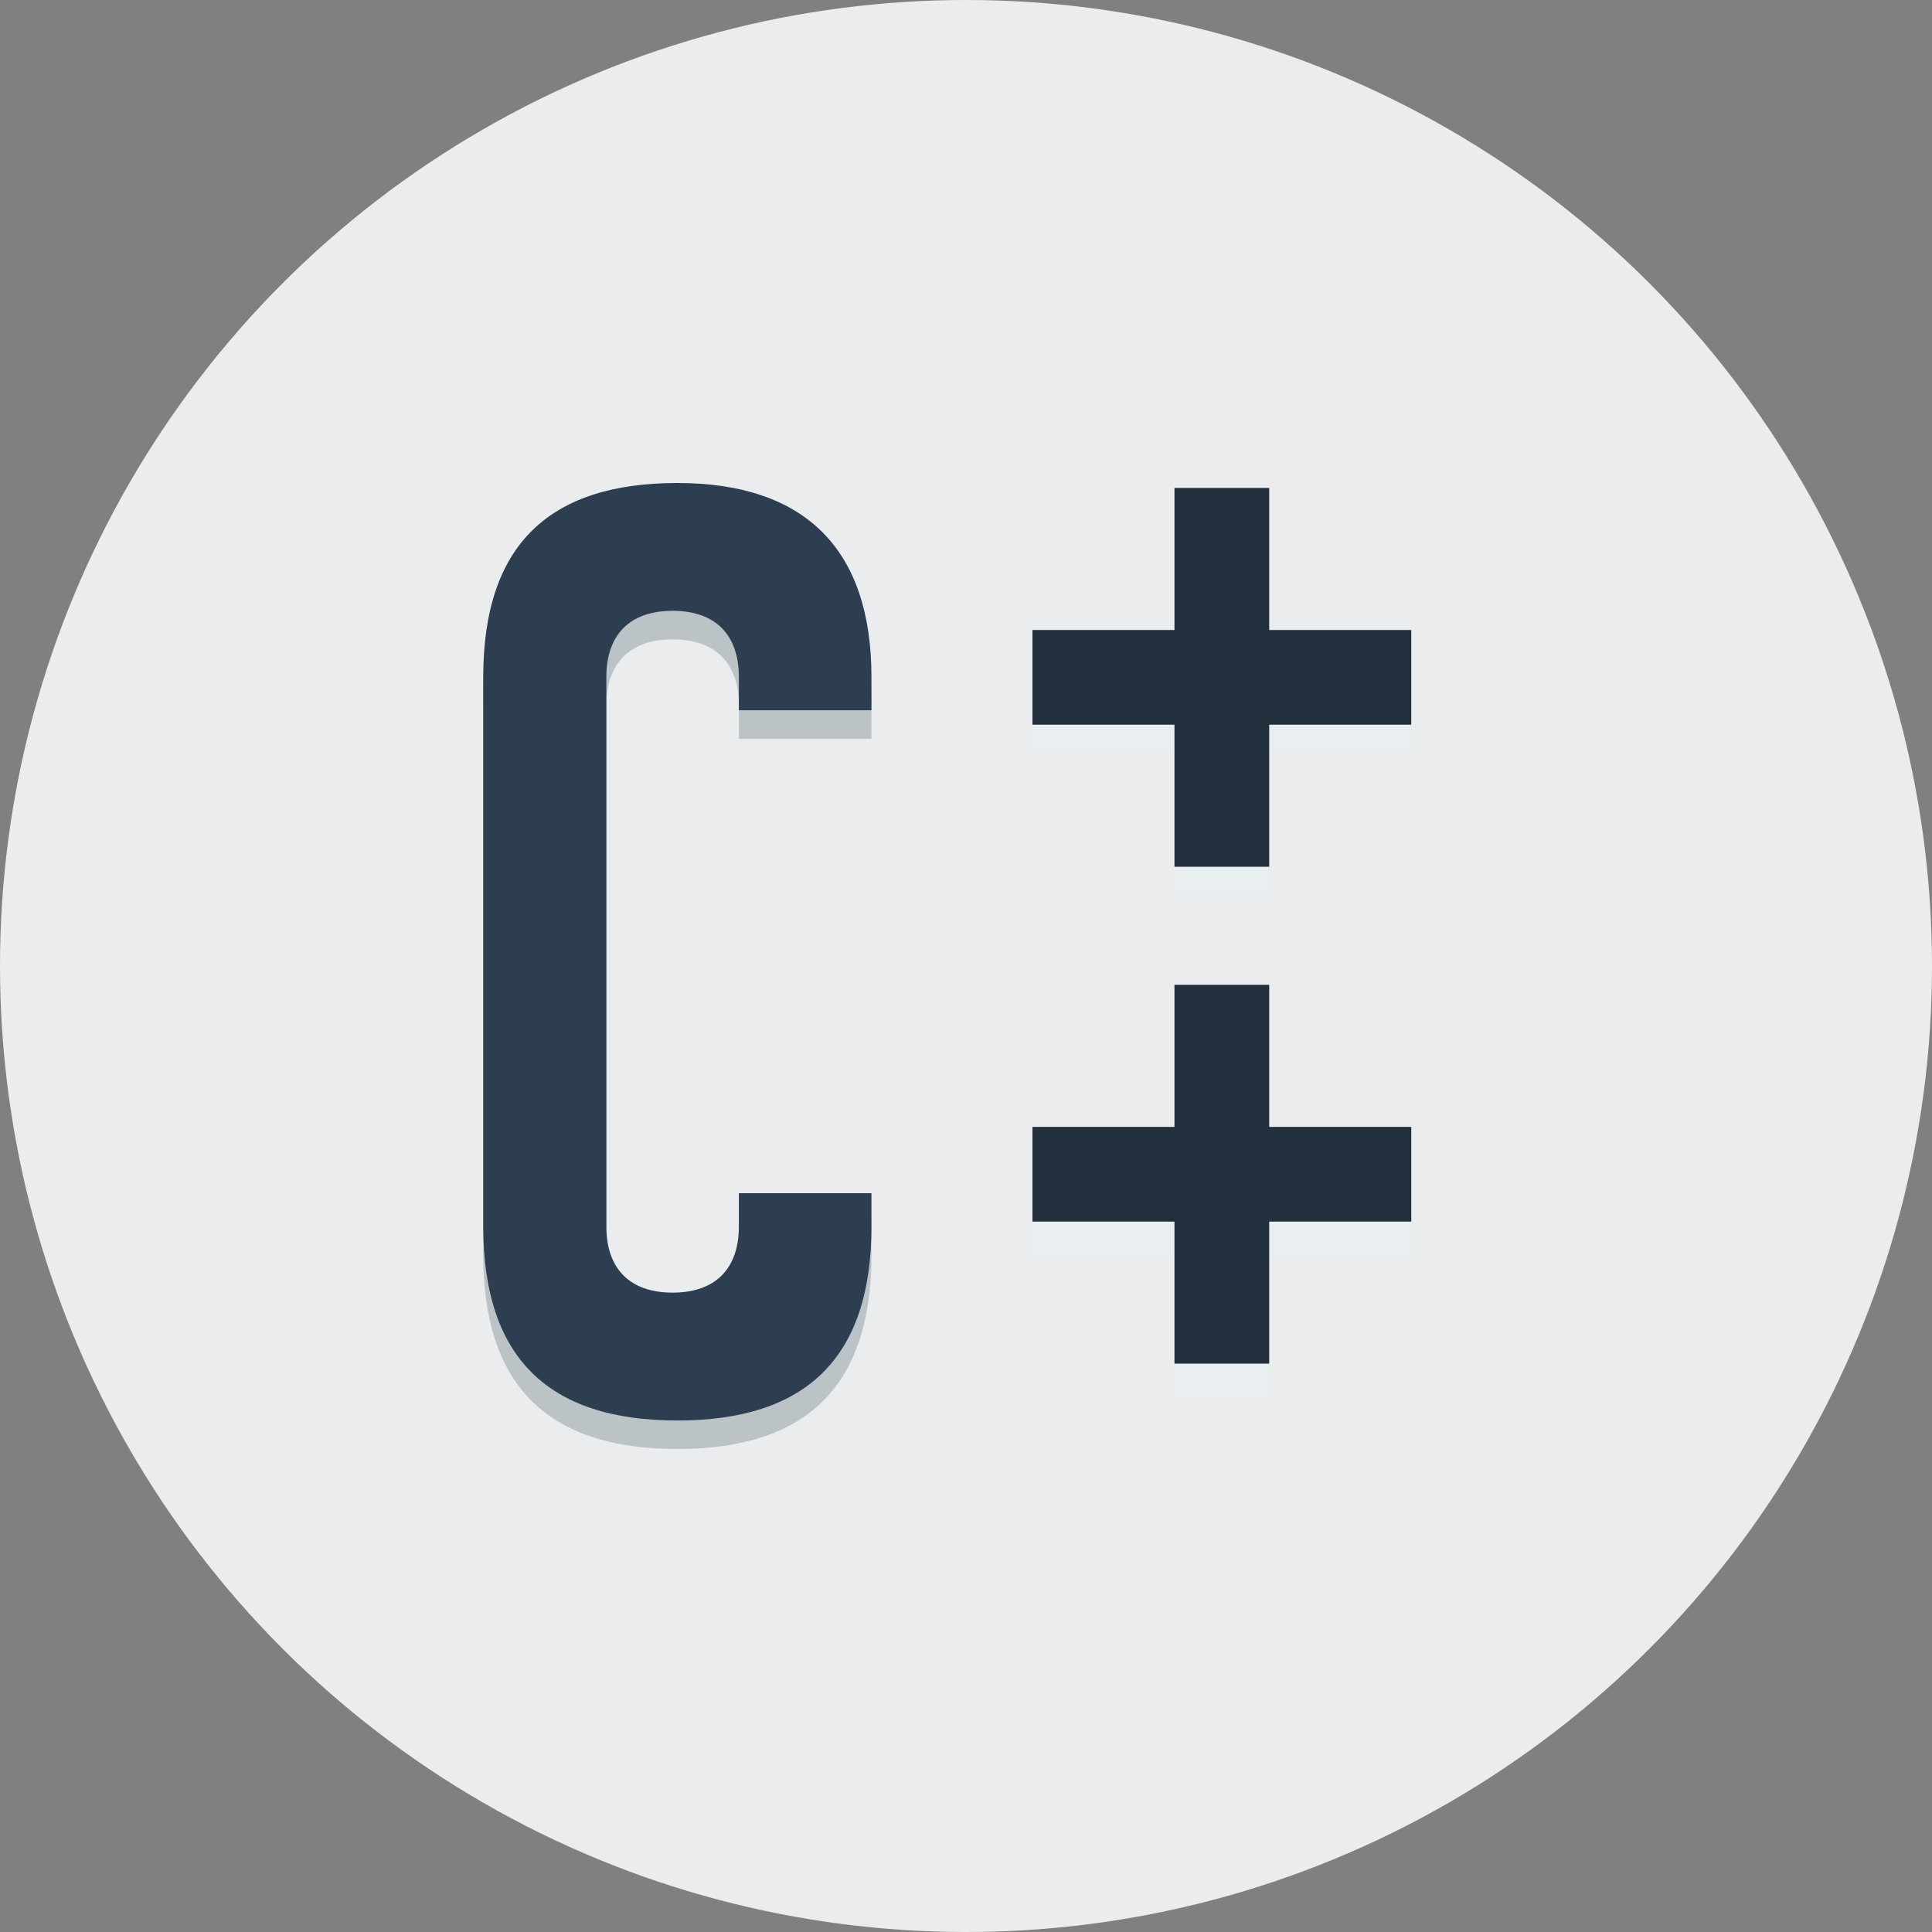
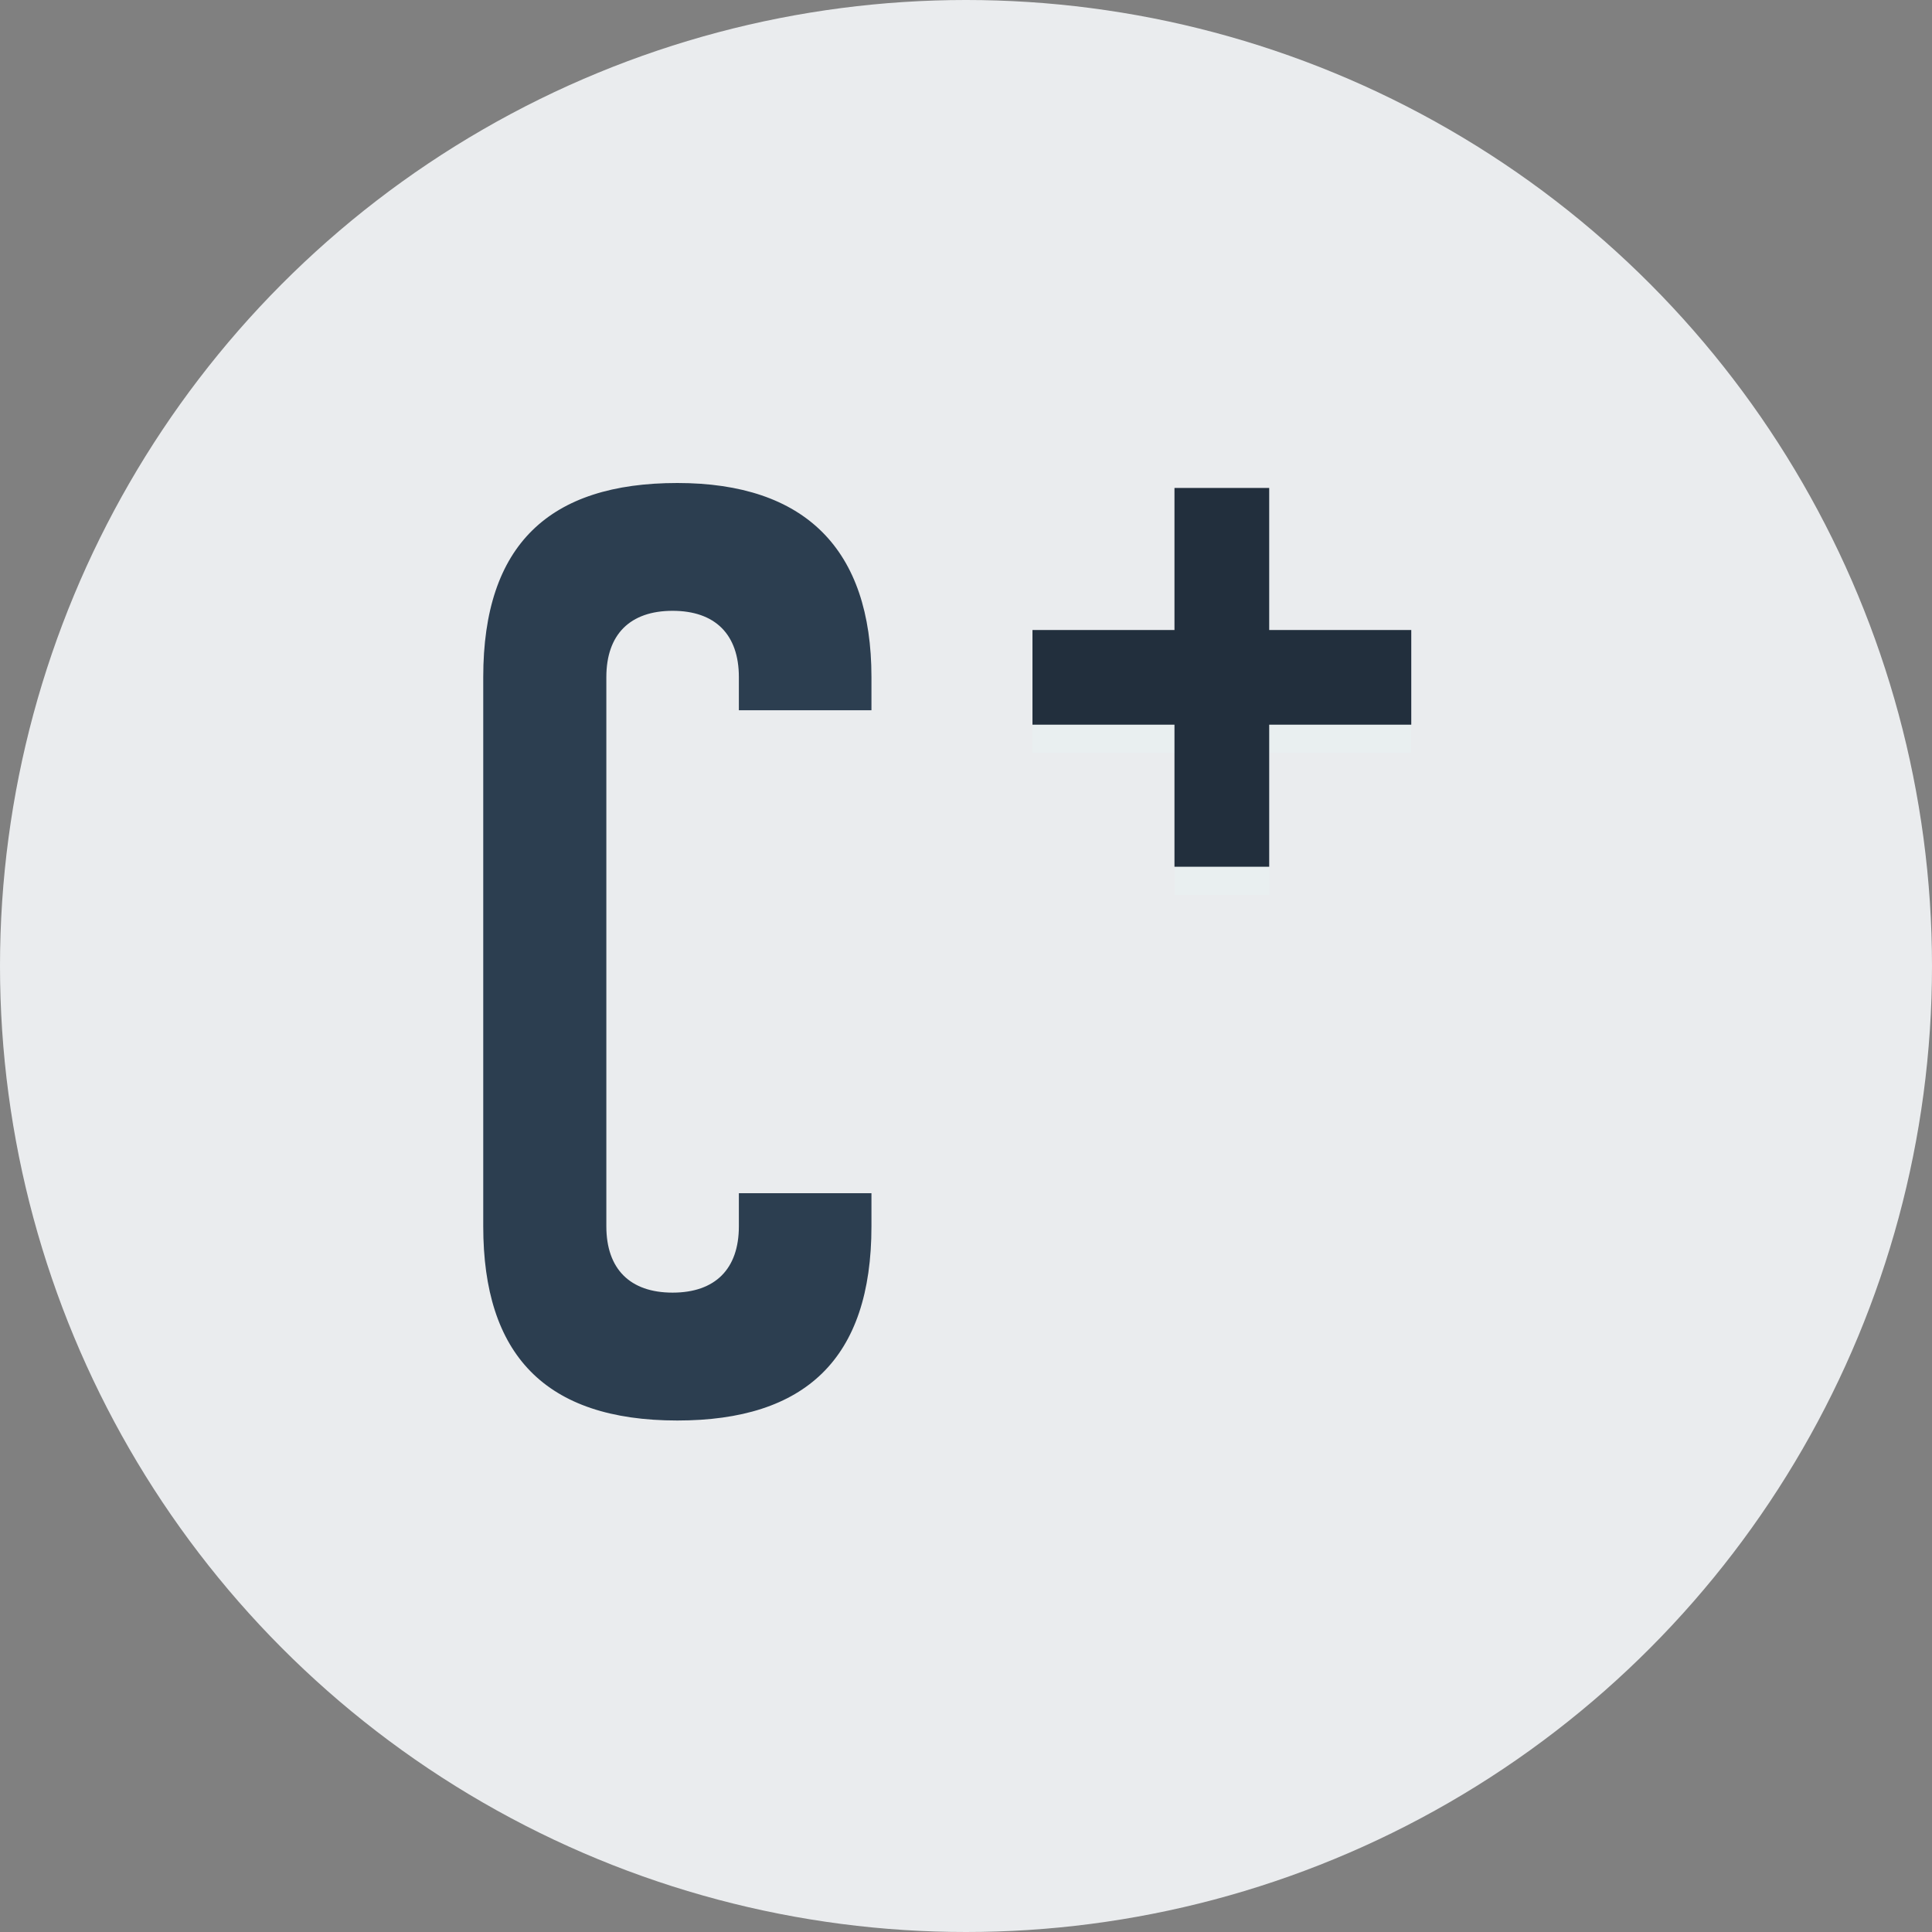
<svg xmlns="http://www.w3.org/2000/svg" width="32" height="32" viewBox="0 0 32 32" fill="none">
  <rect x="0" y="0" width="32" height="32" fill="#808080" stroke="none" />
  <circle cx="16" cy="16" r="16" fill="#EAECEE" />
-   <path d="M14.434 11.688V12.237H12.239V11.688C12.239 10.982 11.847 10.59 11.141 10.59C10.435 10.59 10.043 10.982 10.043 11.688V20.785C10.043 21.491 10.435 21.883 11.141 21.883C11.847 21.883 12.239 21.491 12.239 20.785V20.236H14.434V20.785C14.434 22.981 13.337 24 11.219 24C9.023 24 8.004 22.902 8.004 20.785V11.688C7.925 9.571 9.023 8.473 11.219 8.473C13.337 8.473 14.434 9.571 14.434 11.688Z" fill="#BCC3C7" />
  <path d="M19.453 10.902V8.549H21.022V10.902H23.375V12.47H21.022V14.823H19.453V12.47H17.101V10.902H19.453Z" fill="#E9EFF0" />
-   <path d="M19.453 19.218V16.865H21.022V19.218H23.375V20.786H21.022V23.139H19.453V20.786H17.101V19.218H19.453Z" fill="#E9EFF0" />
  <path d="M14.434 11.215V11.764H12.238V11.215C12.238 10.509 11.846 10.117 11.14 10.117C10.435 10.117 10.043 10.509 10.043 11.215V20.312C10.043 21.018 10.435 21.41 11.14 21.41C11.846 21.41 12.238 21.018 12.238 20.312V19.763H14.434V20.312C14.434 22.508 13.336 23.528 11.219 23.528C9.023 23.528 8.004 22.43 8.004 20.312V11.215C8.004 9.019 9.101 8 11.219 8C13.336 8 14.434 9.098 14.434 11.215Z" fill="#2C3E50" />
-   <path d="M19.453 10.435V8.082H21.022V10.435H23.375V12.003H21.022V14.356H19.453V12.003H17.101V10.435H19.453Z" fill="#222F3D" />
-   <path d="M19.453 18.665V16.312H21.022V18.665H23.375V20.234H21.022V22.586H19.453V20.234H17.101V18.665H19.453Z" fill="#222F3D" />
+   <path d="M19.453 10.435V8.082H21.022V10.435H23.375V12.003H21.022V14.356H19.453V12.003H17.101V10.435H19.453" fill="#222F3D" />
</svg>